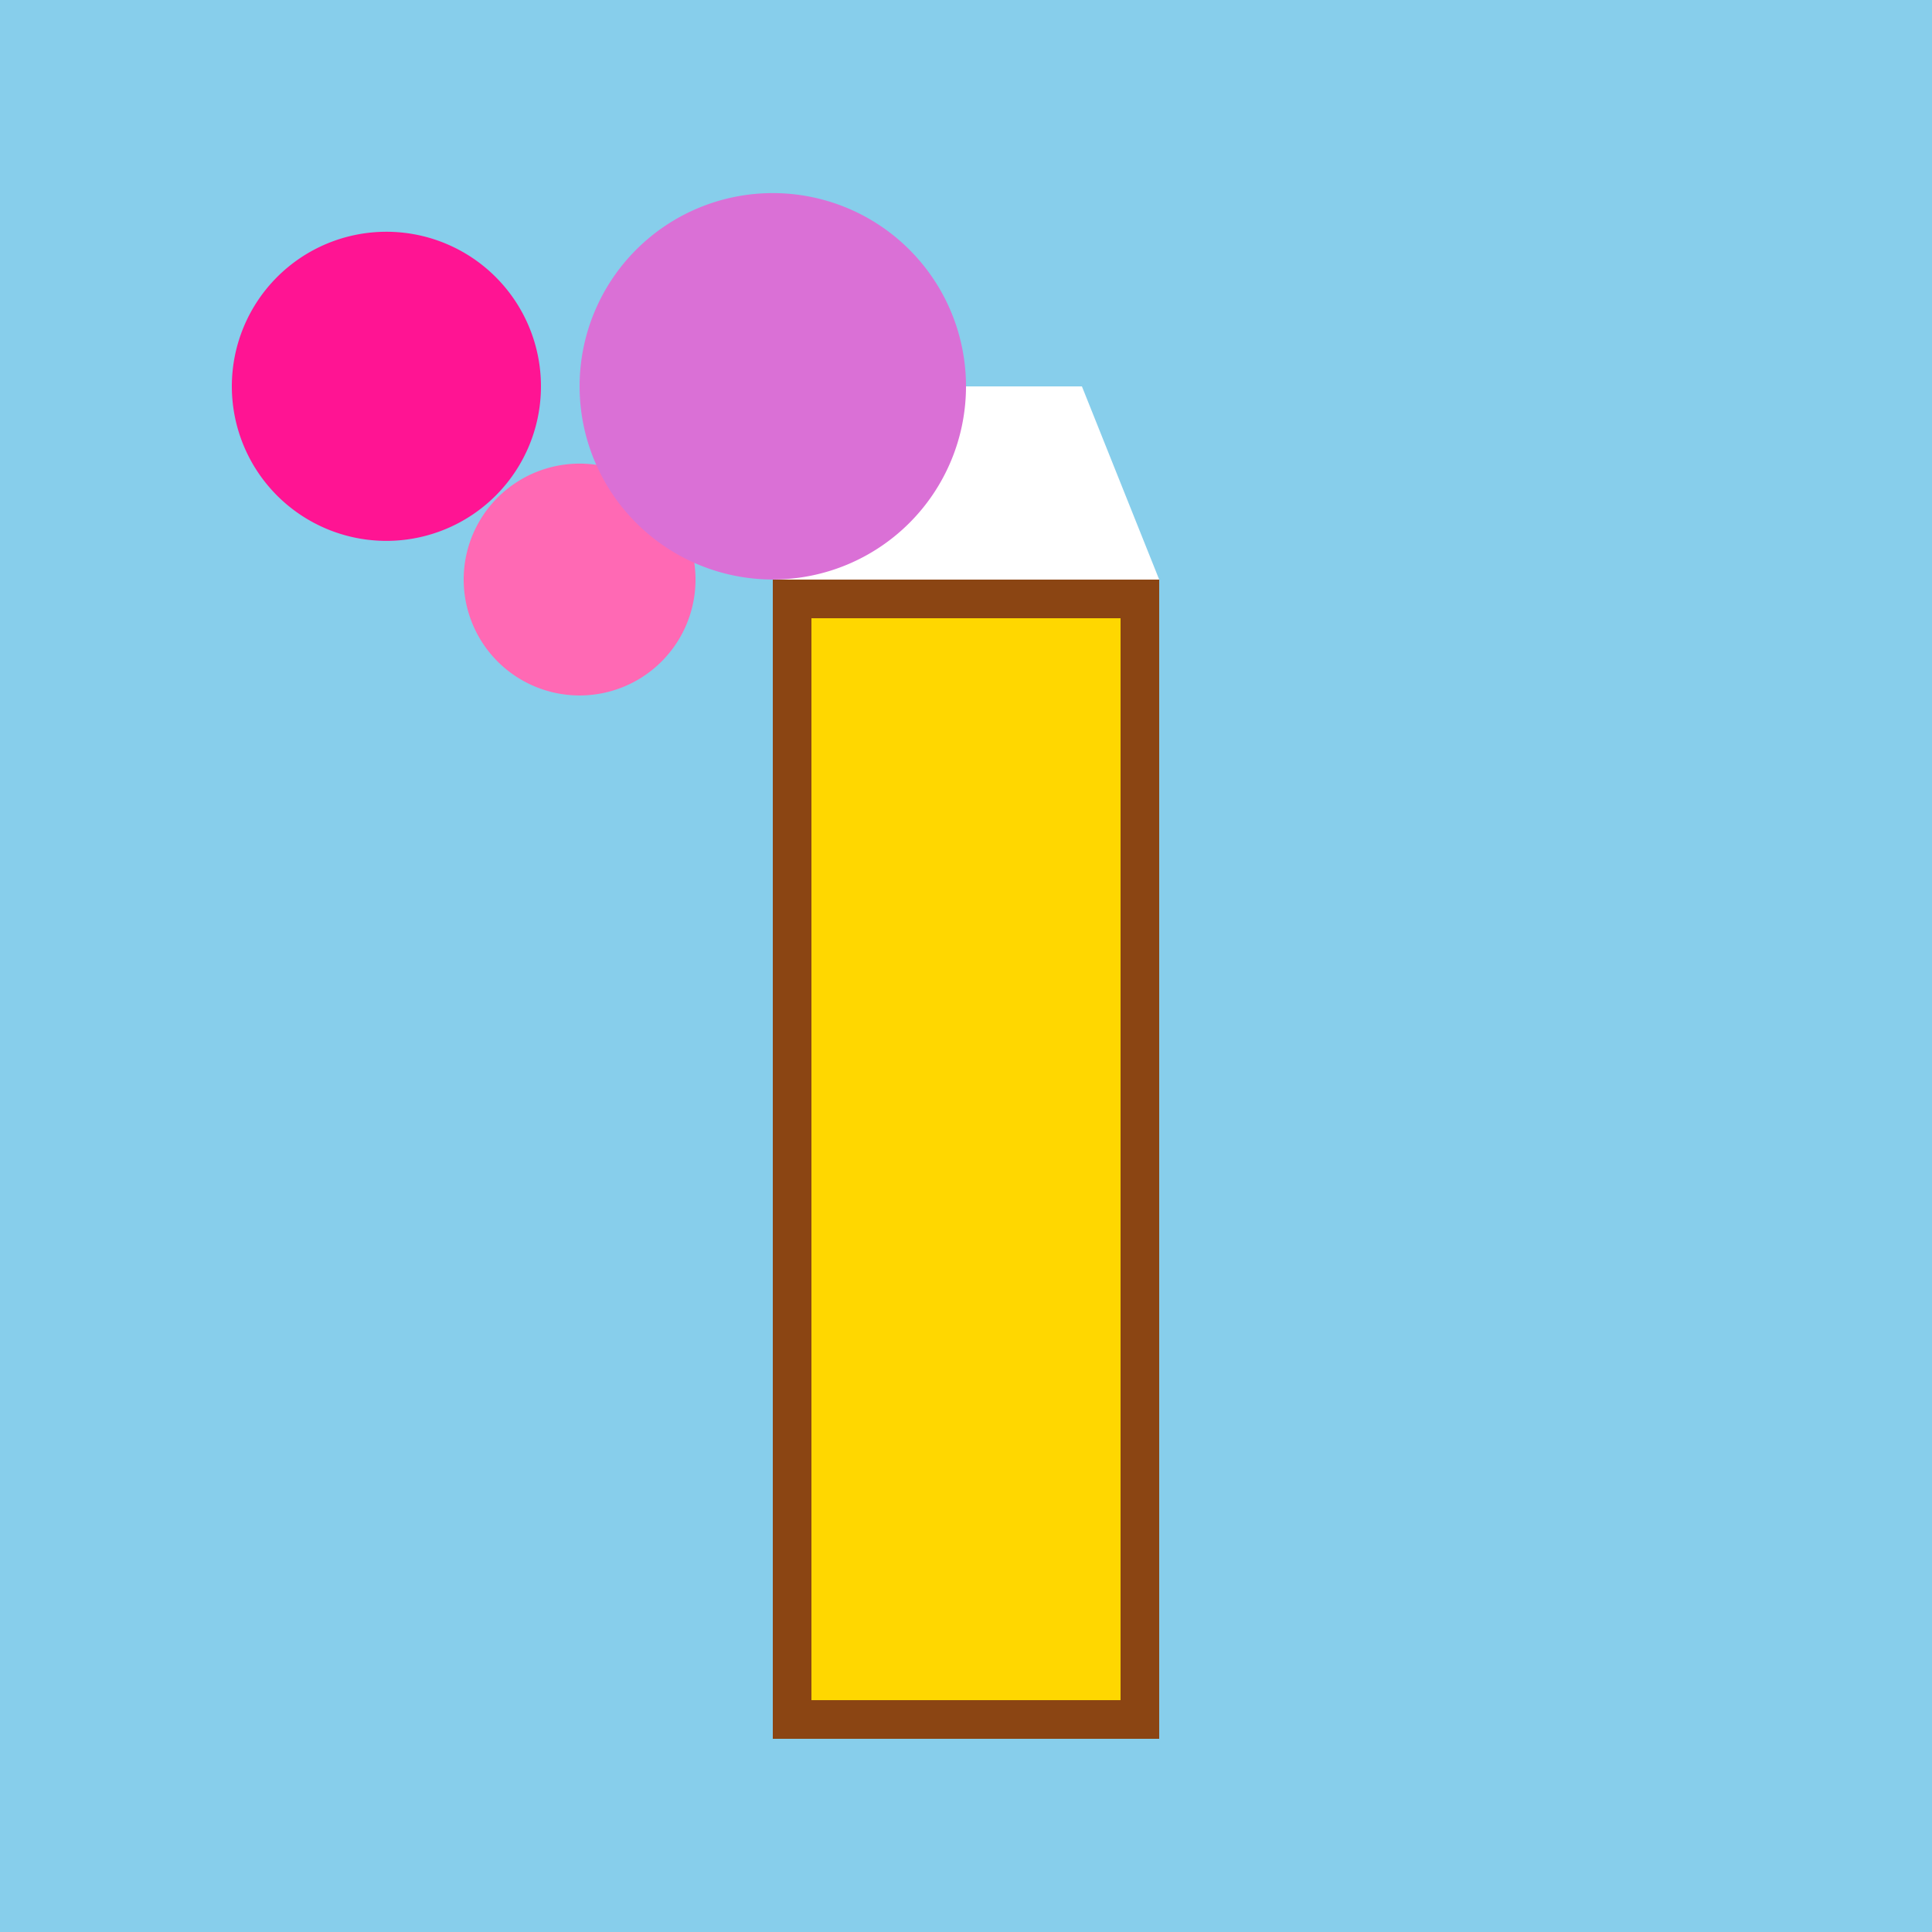
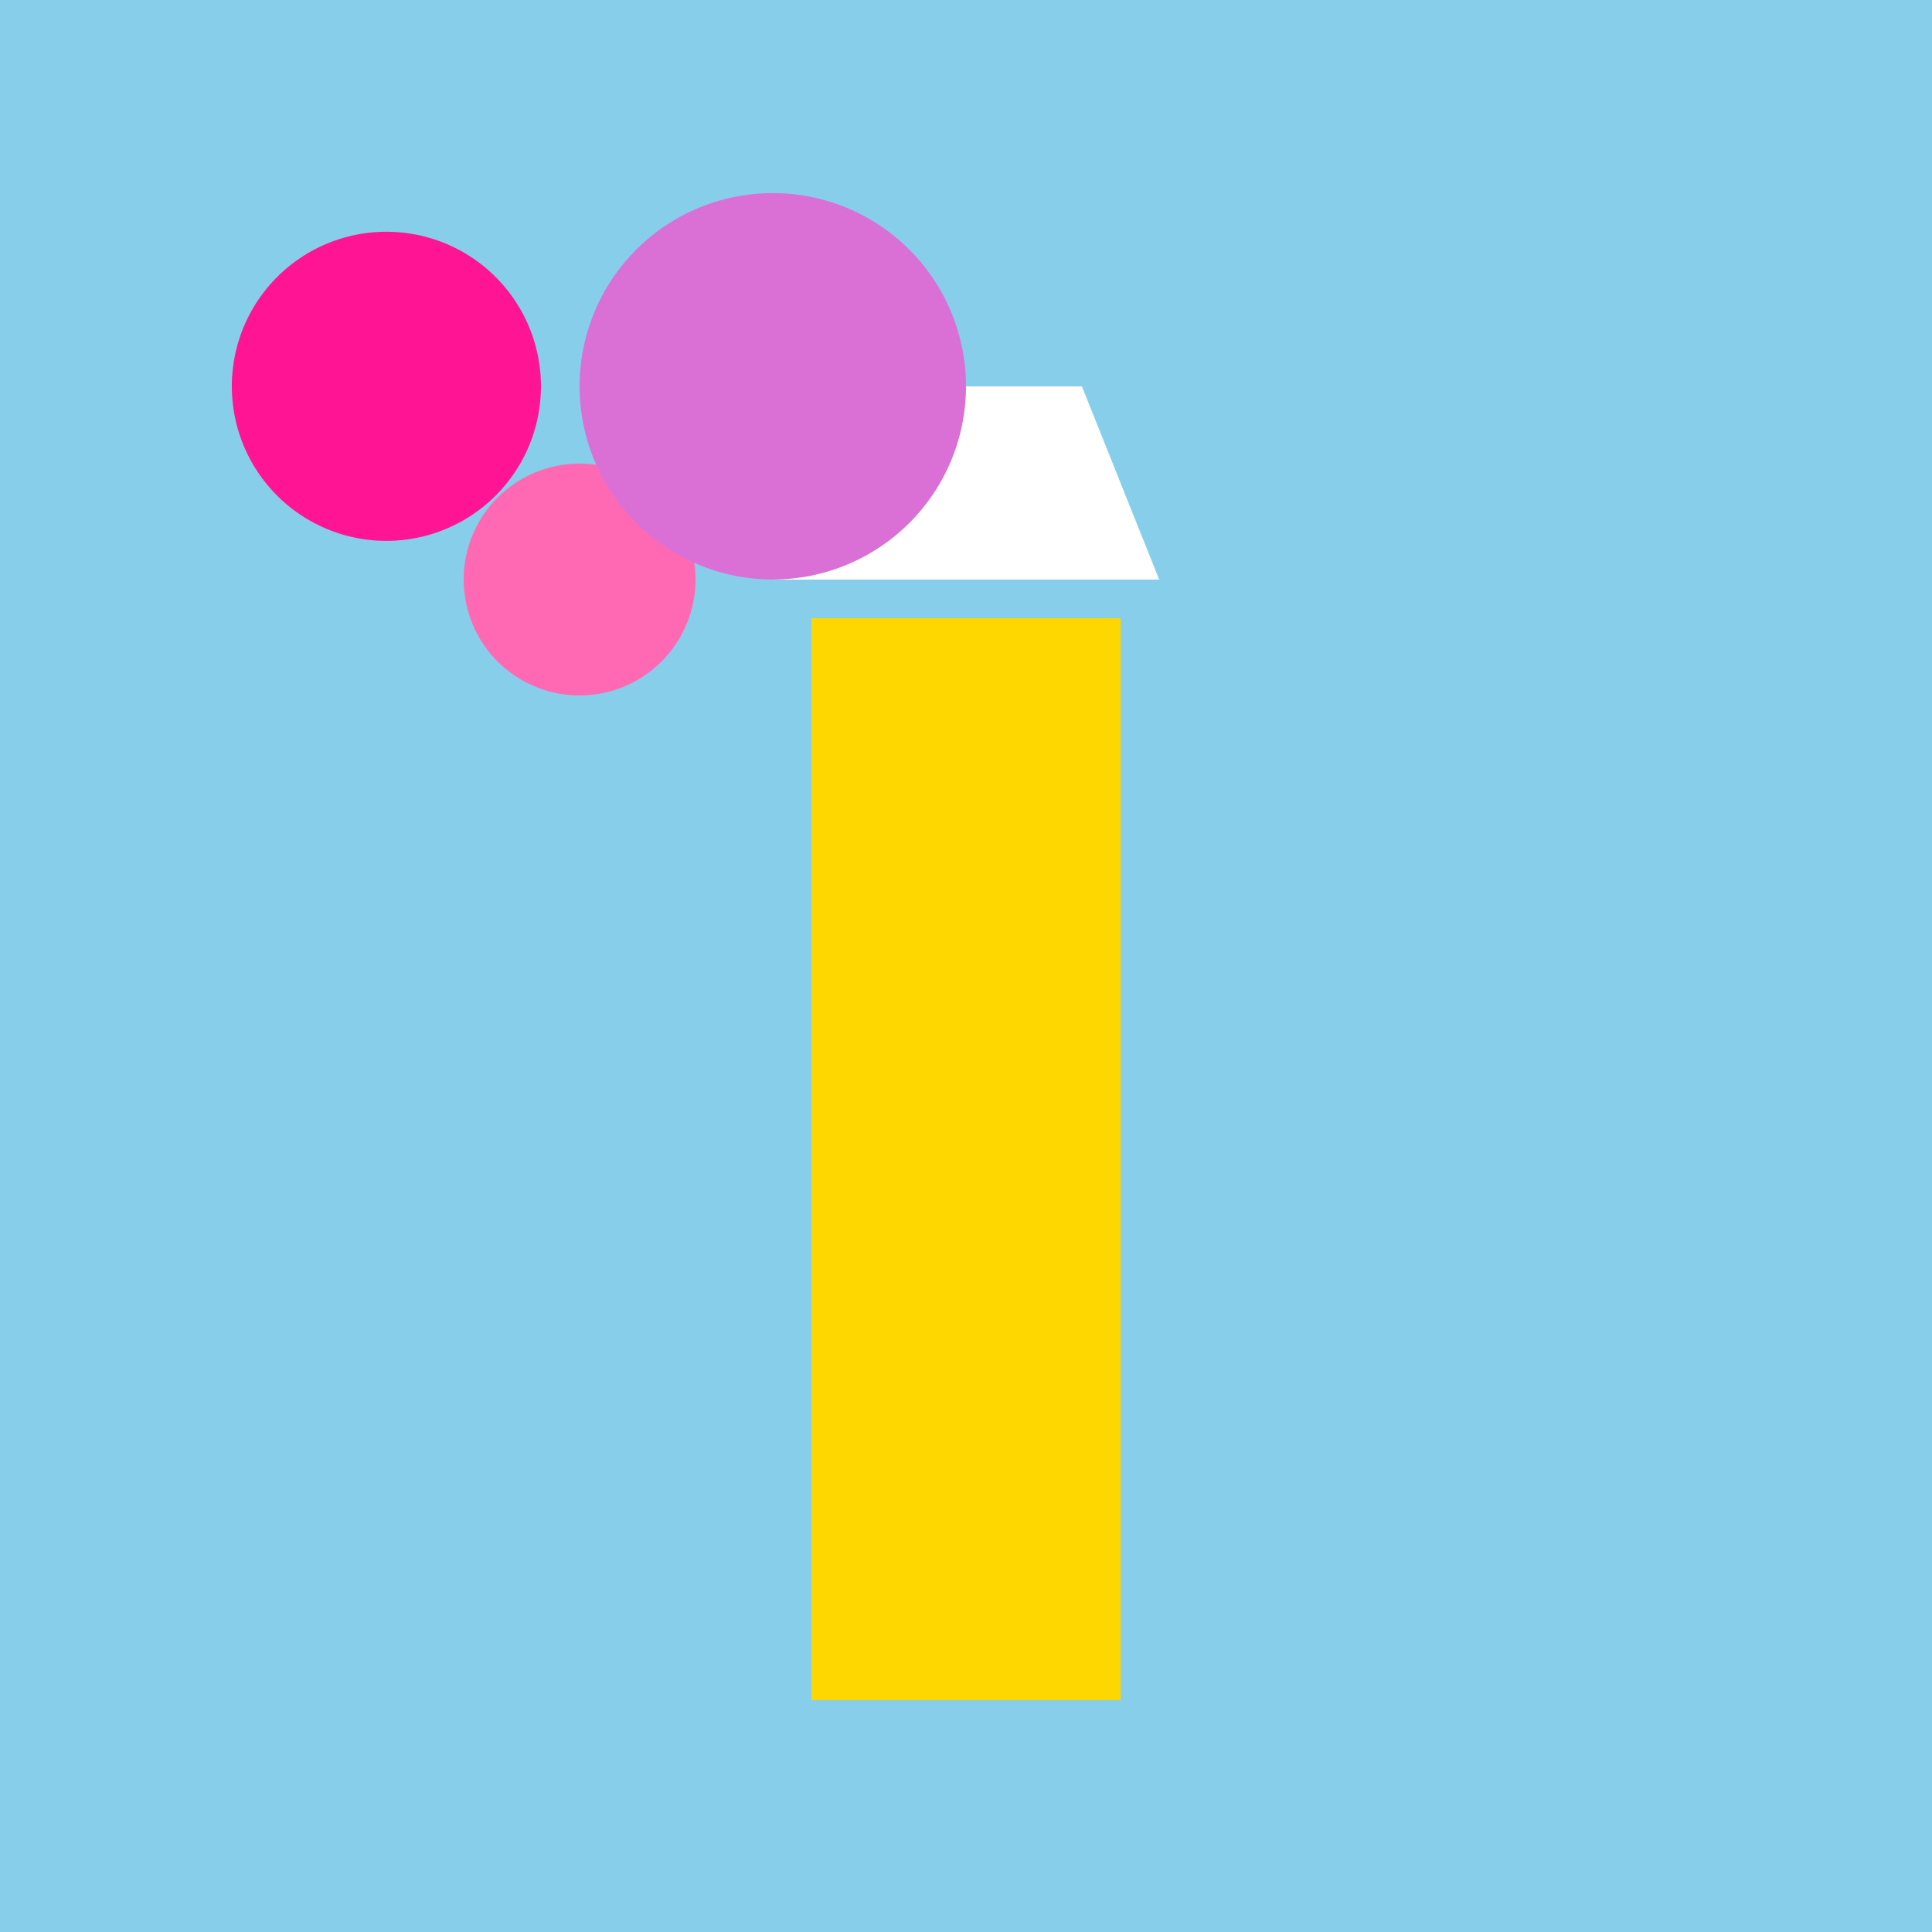
<svg xmlns="http://www.w3.org/2000/svg" width="500" height="500">
  <defs />
  <g>
    <rect fill="#87CEEB" stroke="none" x="0" y="0" width="512" height="512" />
-     <path fill="#8B4513" stroke="none" paint-order="stroke fill markers" d=" M 200 450 L 300 450 L 300 150 L 200 150 Z" />
    <rect fill="#FFD700" stroke="none" x="210" y="160" width="80" height="280" />
    <path fill="#FFFFFF" stroke="none" paint-order="stroke fill markers" d=" M 200 150 L 300 150 L 280 100 L 220 100 Z" />
    <path fill="#FF1493" stroke="none" paint-order="stroke fill markers" d=" M 140 100 A 40 40 0 1 1 140 99.96" />
    <path fill="#FF69B4" stroke="none" paint-order="stroke fill markers" d=" M 180 150 A 30 30 0 1 1 180 149.97" />
    <path fill="#DA70D6" stroke="none" paint-order="stroke fill markers" d=" M 250 100 A 50 50 0 1 1 250 99.95" />
  </g>
</svg>